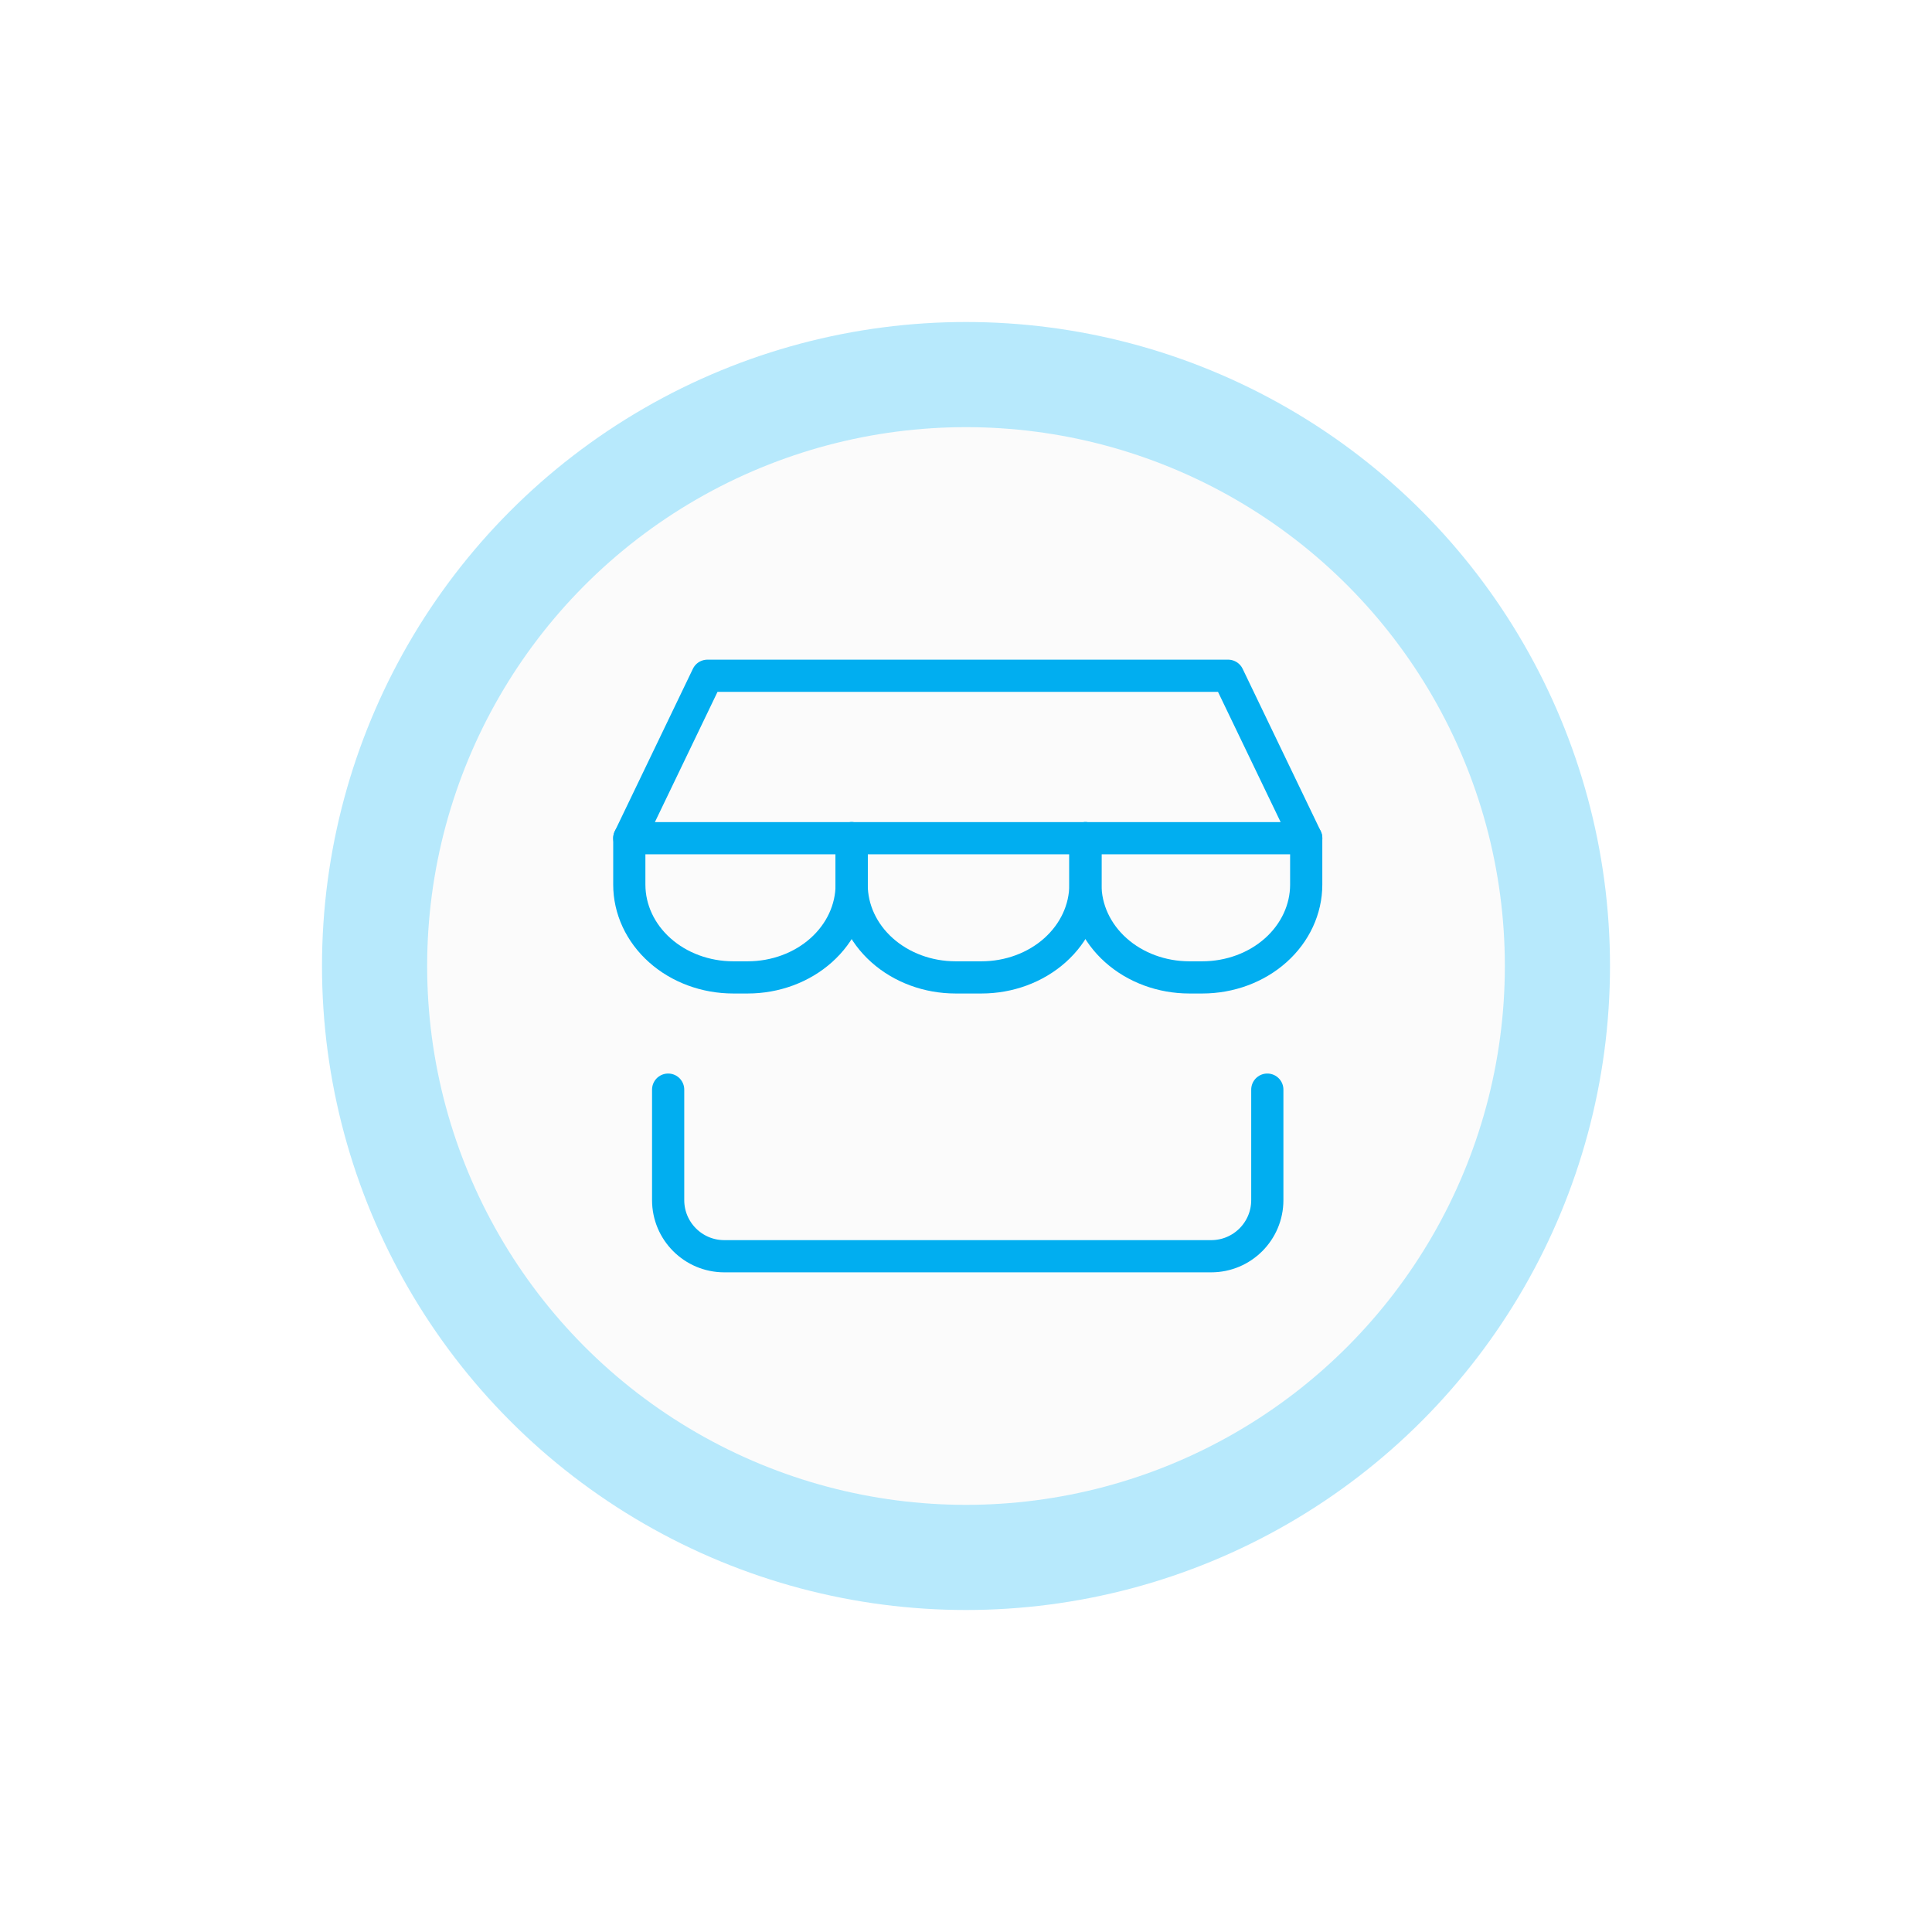
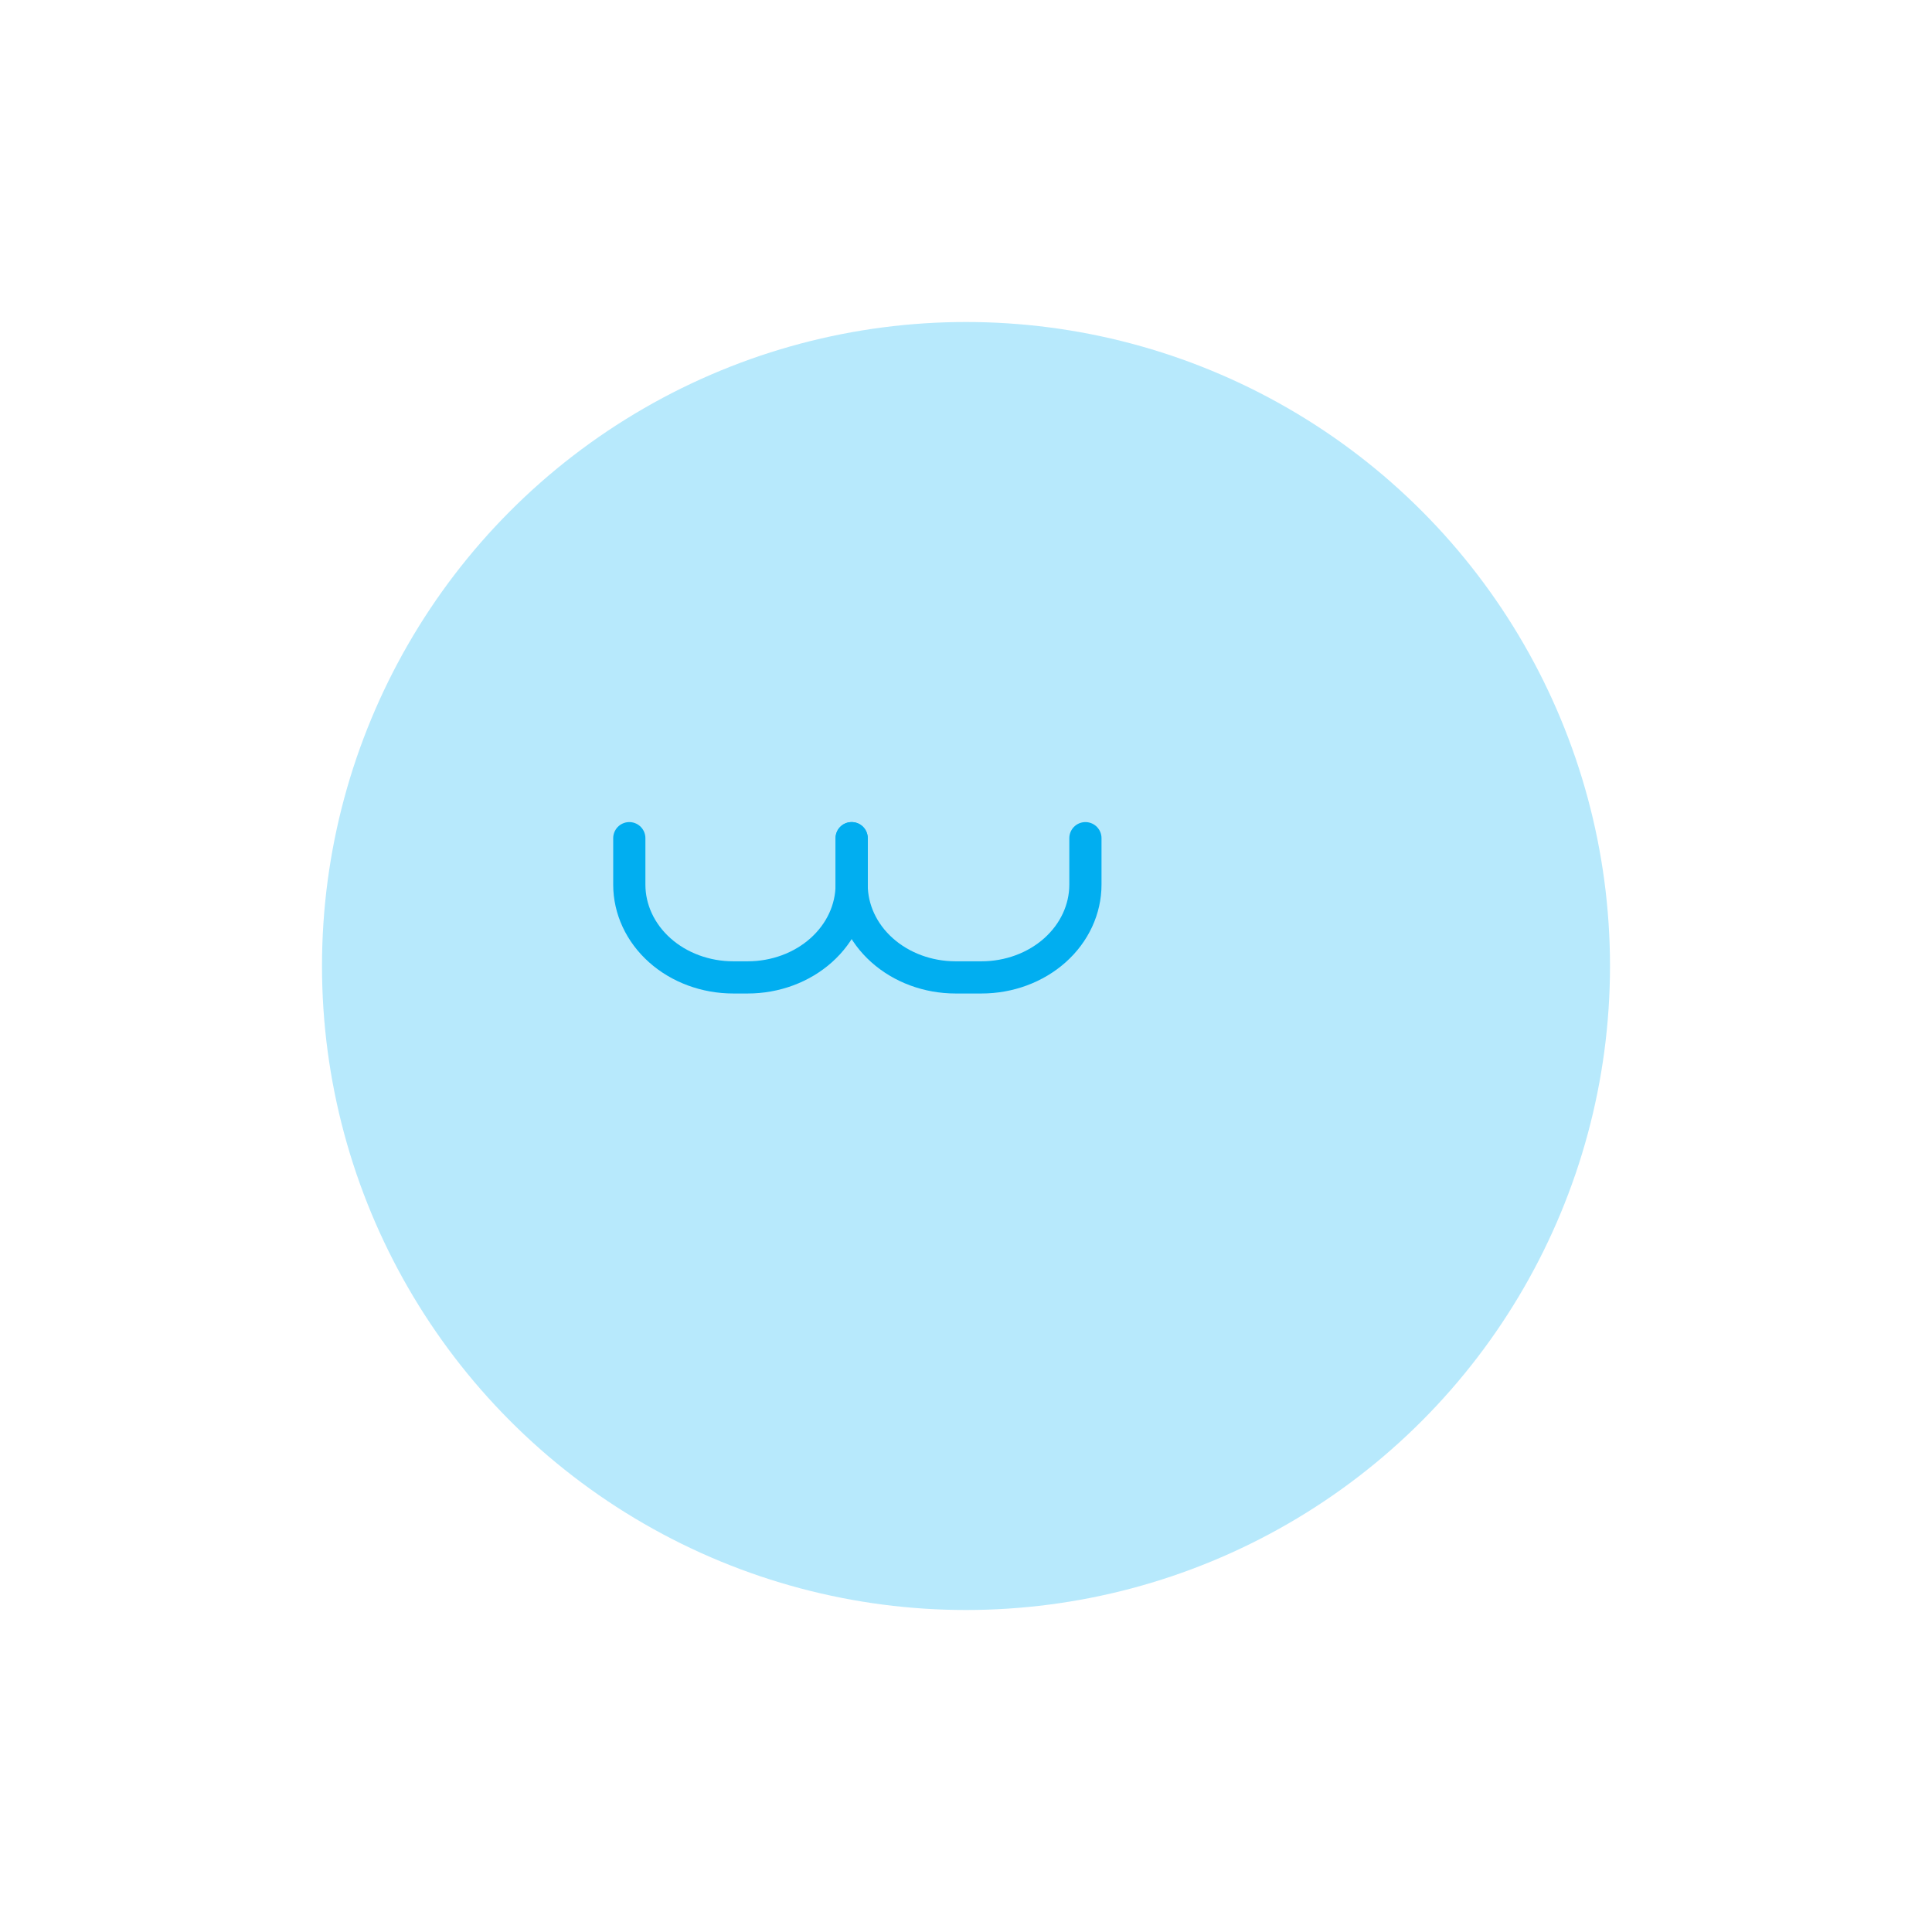
<svg xmlns="http://www.w3.org/2000/svg" width="120" height="120" viewBox="0 0 120 120" fill="none">
  <g filter="url(#filter0_d_2116_150)">
    <circle cx="60" cy="60" r="40" fill="#B7E9FC" />
  </g>
-   <circle cx="60" cy="60" r="33.469" fill="#FBFBFB" />
-   <path d="M78.715 67.679V74.542C78.715 76.466 77.155 78.027 75.23 78.027H44.986C43.061 78.027 41.5 76.466 41.5 74.542V67.679" stroke="#01AEF0" stroke-width="2" stroke-linecap="round" stroke-linejoin="round" />
-   <path d="M39.087 52.061L43.938 41.973H76.281L81.133 52.061H39.087Z" stroke="#01AEF0" stroke-width="2" stroke-linecap="round" stroke-linejoin="round" />
  <path d="M52.898 52.061V54.944C52.898 56.472 52.218 57.939 51.007 59.02C49.797 60.101 48.156 60.708 46.444 60.708H45.541C43.829 60.708 42.187 60.101 40.977 59.02C39.767 57.939 39.087 56.472 39.087 54.944V52.061" stroke="#01AEF0" stroke-width="2" stroke-linecap="round" stroke-linejoin="round" />
  <path d="M67.417 52.061V54.944C67.417 56.472 66.737 57.939 65.527 59.02C64.317 60.101 62.675 60.708 60.964 60.708H59.35C57.639 60.708 55.997 60.101 54.787 59.02C53.576 57.939 52.897 56.472 52.897 54.944V52.061" stroke="#01AEF0" stroke-width="2" stroke-linecap="round" stroke-linejoin="round" />
-   <path d="M81.131 52.061V54.944C81.131 56.472 80.451 57.939 79.241 59.02C78.031 60.101 76.389 60.708 74.677 60.708H73.871C72.159 60.708 70.517 60.101 69.307 59.02C68.097 57.939 67.417 56.472 67.417 54.944V52.061" stroke="#01AEF0" stroke-width="2" stroke-linecap="round" stroke-linejoin="round" />
  <defs>
    <filter id="filter0_d_2116_150" x="0" y="0" width="120" height="120" filterUnits="userSpaceOnUse" color-interpolation-filters="sRGB">
      <feFlood flood-opacity="0" result="BackgroundImageFix" />
      <feColorMatrix in="SourceAlpha" type="matrix" values="0 0 0 0 0 0 0 0 0 0 0 0 0 0 0 0 0 0 127 0" result="hardAlpha" />
      <feOffset />
      <feGaussianBlur stdDeviation="10" />
      <feComposite in2="hardAlpha" operator="out" />
      <feColorMatrix type="matrix" values="0 0 0 0 0.718 0 0 0 0 0.914 0 0 0 0 0.988 0 0 0 1 0" />
      <feBlend mode="normal" in2="BackgroundImageFix" result="effect1_dropShadow_2116_150" />
      <feBlend mode="normal" in="SourceGraphic" in2="effect1_dropShadow_2116_150" result="shape" />
    </filter>
  </defs>
</svg>